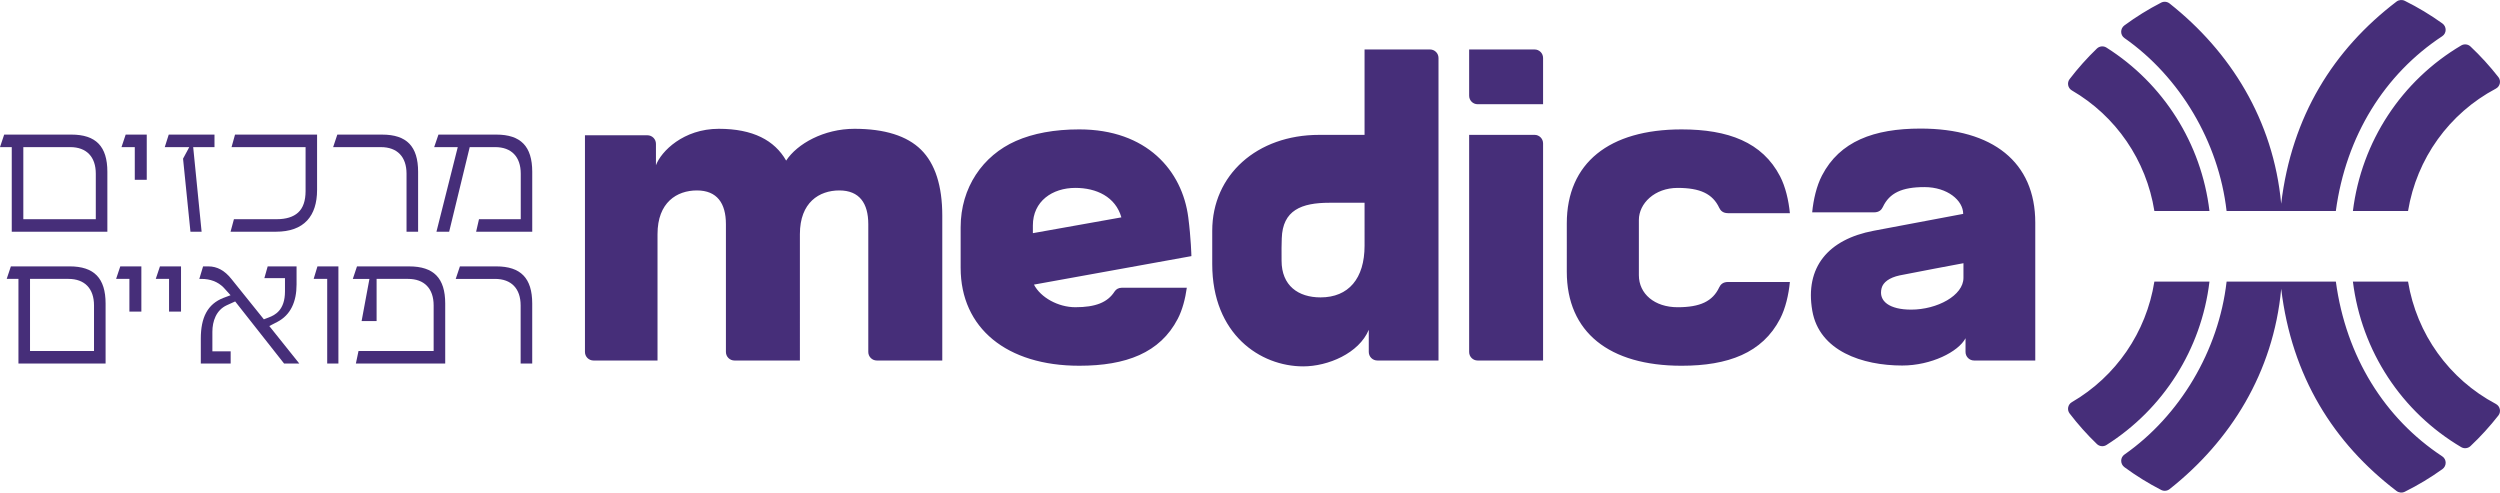
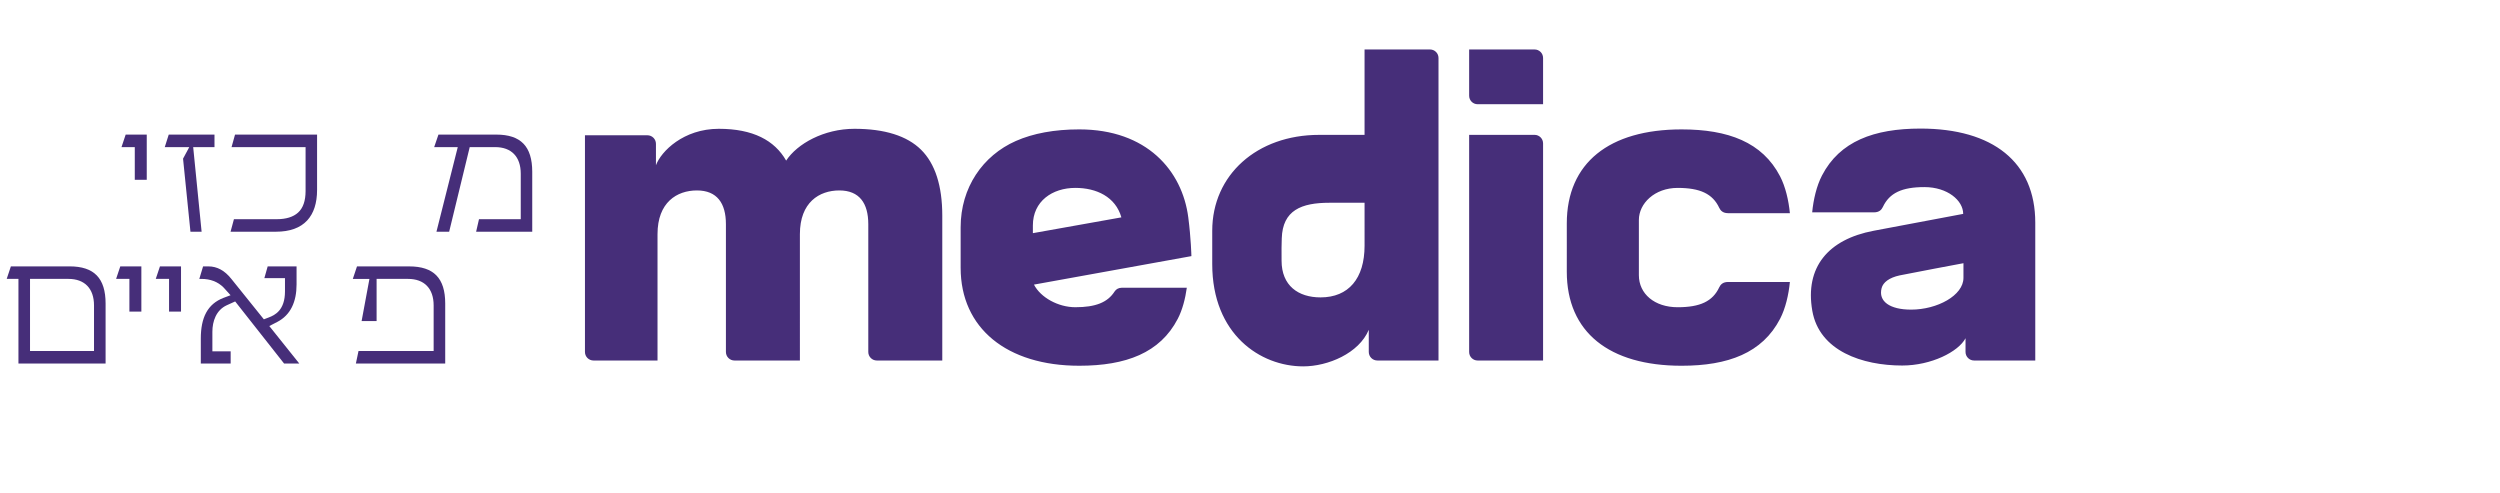
<svg xmlns="http://www.w3.org/2000/svg" id="Layer_1" x="0px" y="0px" width="240px" height="47.287px" viewBox="0 0 240 47.287" xml:space="preserve">
  <path fill="#462E79" d="M21.465,28.592l0.669-0.25c0,0-0.488-0.554-0.659-0.729c-0.562-0.577-1.303-0.838-2.139-0.838h-0.202 l0.362-1.202h0.504c0.844,0,1.566,0.394,2.209,1.201l3.121,3.881l0.476-0.181c0.581-0.221,1.552-0.687,1.552-2.497v-1.273h-1.98 l0.32-1.131h2.772v1.737c0,1.654-0.568,2.933-1.857,3.599L25.853,31.3l2.877,3.597h-1.46l-4.694-5.959l-0.8,0.363 c-1.024,0.465-1.388,1.54-1.388,2.552v1.877h1.755v1.167h-2.866v-2.386C19.276,30.478,19.927,29.182,21.465,28.592z" />
-   <polygon fill="#462E79" points="31.411,34.896 32.487,34.896 32.487,25.572 30.475,25.572 30.112,26.774 31.411,26.774 " />
  <polygon fill="#462E79" points="14.954,26.774 16.229,26.774 16.229,29.912 17.378,29.912 17.378,25.573 15.355,25.573 " />
  <polygon fill="#462E79" points="11.146,26.774 12.422,26.774 12.422,29.912 13.571,29.912 13.571,25.573 11.547,25.573 " />
  <path fill="#462E79" d="M34.715,30.82h1.439v-4.046h3.021c1.56,0,2.455,0.928,2.455,2.545v4.375h-7.212l-0.253,1.202h8.576V29.14 c0-2.434-1.098-3.566-3.458-3.566h-5.012l-0.401,1.201h1.595L34.715,30.82z" />
-   <path fill="#462E79" d="M51.093,34.896V29.14c0-2.434-1.096-3.567-3.449-3.567h-3.493l-0.401,1.202h3.776 c1.56,0,2.455,0.928,2.455,2.545v5.577H51.093z" />
  <path fill="#462E79" d="M9.025,33.694H2.882v-6.92H6.57c1.56,0,2.455,0.928,2.455,2.545V33.694L9.025,33.694z M6.679,25.572H1.044 l-0.4,1.202h1.127v8.122h8.366V29.14C10.136,26.706,9.038,25.572,6.679,25.572z" />
  <path fill="#462E79" d="M47.644,12.921h-5.553l-0.41,1.202h2.264l-2.046,8.122h1.22l1.974-8.122h2.444 c1.56,0,2.455,0.928,2.455,2.545v4.374h-4.008l-0.276,1.202h5.387v-5.756C51.093,14.055,49.997,12.921,47.644,12.921z" />
  <path fill="#462E79" d="M30.439,18.237v-5.316h-7.876l-0.334,1.202h7.107v4.222c0,0.936-0.243,1.631-0.72,2.063 c-0.462,0.421-1.152,0.635-2.05,0.635h-4.108l-0.324,1.202h4.36c1.323,0,2.331-0.364,2.997-1.081 C30.12,20.482,30.439,19.497,30.439,18.237z" />
-   <path fill="#462E79" d="M39.027,16.668v5.577h1.111v-5.756c0-2.434-1.096-3.567-3.449-3.567h-4.307l-0.401,1.202h4.59 C38.132,14.124,39.027,15.051,39.027,16.668z" />
  <polygon fill="#462E79" points="17.573,15.232 18.283,22.245 19.354,22.245 18.546,14.124 20.591,14.124 20.591,12.921  16.199,12.921 15.817,14.124 18.17,14.124 " />
  <polygon fill="#462E79" points="11.664,14.123 12.939,14.123 12.939,17.261 14.088,17.261 14.088,12.921 12.065,12.921 " />
-   <path fill="#462E79" d="M9.196,21.042H2.239v-6.919h4.502c1.56,0,2.455,0.928,2.455,2.545V21.042L9.196,21.042z M6.85,12.921H0.401 L0,14.123h1.128v8.122h9.179v-5.756C10.307,14.055,9.209,12.921,6.85,12.921z" />
  <path fill="#462E79" d="M107.653,20.867c-0.565-1.976-2.396-2.829-4.419-2.829c-2.217,0-4.078,1.284-4.078,3.602v0.744 L107.653,20.867L107.653,20.867z M114.375,24.588l-15.115,2.734c0.646,1.248,2.336,2.171,3.973,2.171 c1.932,0,3.096-0.454,3.771-1.514c0.144-0.228,0.403-0.354,0.672-0.354h6.258c-0.147,1.054-0.424,2.125-0.868,2.98 c-1.7,3.279-4.985,4.506-9.455,4.506c-6.95,0-11.389-3.6-11.389-9.405c0-0.942,0-1.411,0-2.24c0-0.728,0-0.664,0-1.649 c0-3.814,2.125-6.881,5.302-8.284c1.658-0.732,3.703-1.112,6.087-1.112c6.48,0,9.885,3.959,10.464,8.449 C114.336,22.885,114.375,24.588,114.375,24.588L114.375,24.588z M82.032,12.365c-2.948,0-5.505,1.441-6.561,3.053 c-1.112-1.945-3.181-3.053-6.466-3.053c-3.391,0-5.54,2.164-6.034,3.498v-2.057c0-0.453-0.368-0.82-0.821-0.82h-5.994v20.803 c0,0.453,0.367,0.82,0.82,0.82h6.146V22.476c0-3.049,1.858-4.194,3.784-4.194c1.927,0,2.782,1.226,2.782,3.238v12.269 c0,0.453,0.367,0.82,0.82,0.82h6.282V22.476c0-3.049,1.858-4.194,3.785-4.194s2.781,1.226,2.781,3.238v10.23c0,0.68,0,1.359,0,2.039 c0,0.453,0.368,0.82,0.82,0.82h6.283V20.7c0-2.864-0.687-4.994-2.04-6.33C87.07,13.04,84.921,12.365,82.032,12.365L82.032,12.365z  M161.054,18.039c2.16,0,3.362,0.566,3.992,1.912c0.126,0.271,0.362,0.513,0.844,0.513h5.939c-0.118-1.224-0.42-2.531-0.941-3.537 c-1.7-3.278-4.986-4.505-9.455-4.505c-6.95,0-11.021,3.221-11.021,9.027c0,0.985,0,1.29,0.001,2.018 c-0.001,0.829-0.001,1.677-0.001,2.618c0,5.807,4.07,9.027,11.021,9.027c4.469,0,7.755-1.227,9.455-4.506 c0.521-1.006,0.823-2.313,0.941-3.536h-5.939c-0.481,0-0.718,0.241-0.844,0.513c-0.63,1.346-1.832,1.911-3.992,1.911 c-2.217,0-3.722-1.286-3.722-3.076v-5.301C157.333,19.536,158.837,18.039,161.054,18.039L161.054,18.039z M188.492,25.268 c0,0-5.346,1.001-6.129,1.171c-0.984,0.213-1.585,0.657-1.73,1.225c-0.327,1.269,0.788,2.06,2.834,2.06 c2.509,0,5.025-1.362,5.025-3.051V25.268L188.492,25.268z M195.386,21.371c0,1.829,0,3.314,0,4.969v0.128v8.141h-5.875 c-0.452,0-0.82-0.367-0.82-0.82V32.47c-0.683,1.303-3.301,2.62-6.08,2.62c-3.812,0-7.959-1.384-8.631-5.257 c-0.724-4.173,1.519-6.855,5.898-7.681l8.588-1.619c0-1.285-1.505-2.572-3.722-2.572c-2.16,0-3.361,0.565-3.991,1.912 c-0.127,0.271-0.362,0.512-0.845,0.512h-5.939c0.118-1.223,0.42-2.531,0.942-3.537c1.7-3.279,4.985-4.505,9.455-4.505 C191.316,12.344,195.386,15.565,195.386,21.371L195.386,21.371z M130.998,19.465h-3.375c-2.69,0-4.491,0.716-4.574,3.418 c-0.033,0.66-0.018,1.084-0.018,2.14c0,2.4,1.599,3.526,3.742,3.526c2.685,0,4.225-1.809,4.225-4.963V19.465L130.998,19.465z  M138.096,5.564v29.044h-5.873c-0.453,0-0.821-0.367-0.821-0.82v-2.127c-0.941,2.257-3.919,3.511-6.296,3.511 c-4.114,0-8.732-3.074-8.732-9.818v-3.198c0-5.375,4.31-9.208,10.255-9.208l3.428,0h0.94V4.749h6.283 C137.732,4.749,138.096,5.113,138.096,5.564L138.096,5.564z M147.32,4.749h-6.282v4.442c0,0.451,0.364,0.815,0.814,0.815h6.283 V5.564C148.135,5.113,147.771,4.749,147.32,4.749L147.32,4.749z M148.135,13.763v20.846h-6.283c-0.45,0-0.814-0.365-0.814-0.815 V12.946h6.282C147.771,12.946,148.135,13.312,148.135,13.763z" />
-   <path fill="#462E79" d="M239.604,38.779c-4.492-2.383-7.601-6.713-8.432-11.747h-5.293c0.829,6.684,4.684,12.519,10.397,15.893 c0.284,0.168,0.651,0.126,0.891-0.1c0.966-0.91,1.861-1.894,2.68-2.941C240.128,39.524,240.008,38.993,239.604,38.779 L239.604,38.779z M224.242,27.032c0.976,7.224,4.699,13.144,10.212,16.776c0.438,0.288,0.439,0.926,0.013,1.231 c-1.139,0.816-2.346,1.544-3.611,2.17c-0.255,0.127-0.563,0.096-0.79-0.076c-6.038-4.602-10.064-10.99-11.071-19.406 c-0.747,8.046-4.89,14.625-10.714,19.228c-0.229,0.181-0.548,0.213-0.809,0.079c-1.236-0.635-2.415-1.367-3.526-2.185 c-0.412-0.304-0.418-0.921,0.001-1.214c5.317-3.719,9.049-9.969,9.807-16.604H224.242L224.242,27.032z M212.109,27.032h-5.289 c-0.772,4.868-3.688,9.117-7.926,11.578c-0.38,0.221-0.479,0.734-0.212,1.082c0.8,1.044,1.675,2.026,2.621,2.936 c0.245,0.236,0.626,0.275,0.913,0.094C207.668,39.276,211.333,33.532,212.109,27.032L212.109,27.032z M225.879,20.255h5.293 c0.831-5.035,3.939-9.365,8.432-11.747c0.404-0.214,0.524-0.745,0.243-1.104c-0.818-1.047-1.714-2.031-2.68-2.941 c-0.239-0.226-0.606-0.268-0.891-0.099C230.563,7.737,226.708,13.572,225.879,20.255L225.879,20.255z M213.752,20.255 c-0.758-6.635-4.489-12.884-9.807-16.603c-0.419-0.294-0.413-0.911-0.001-1.214c1.111-0.818,2.29-1.55,3.526-2.185 c0.261-0.134,0.579-0.102,0.809,0.08c5.824,4.602,9.967,11.181,10.714,19.227c1.007-8.417,5.033-14.805,11.071-19.406 c0.227-0.172,0.535-0.203,0.79-0.077c1.266,0.627,2.473,1.354,3.611,2.17c0.427,0.306,0.426,0.943-0.013,1.231 c-5.513,3.632-9.236,9.552-10.212,16.776H213.752L213.752,20.255z M198.682,7.594c-0.268,0.349-0.168,0.862,0.212,1.083 c4.237,2.46,7.153,6.71,7.926,11.578h5.289c-0.776-6.5-4.44-12.244-9.893-15.689c-0.287-0.182-0.668-0.143-0.913,0.093 C200.357,5.569,199.482,6.551,198.682,7.594z" />
</svg>